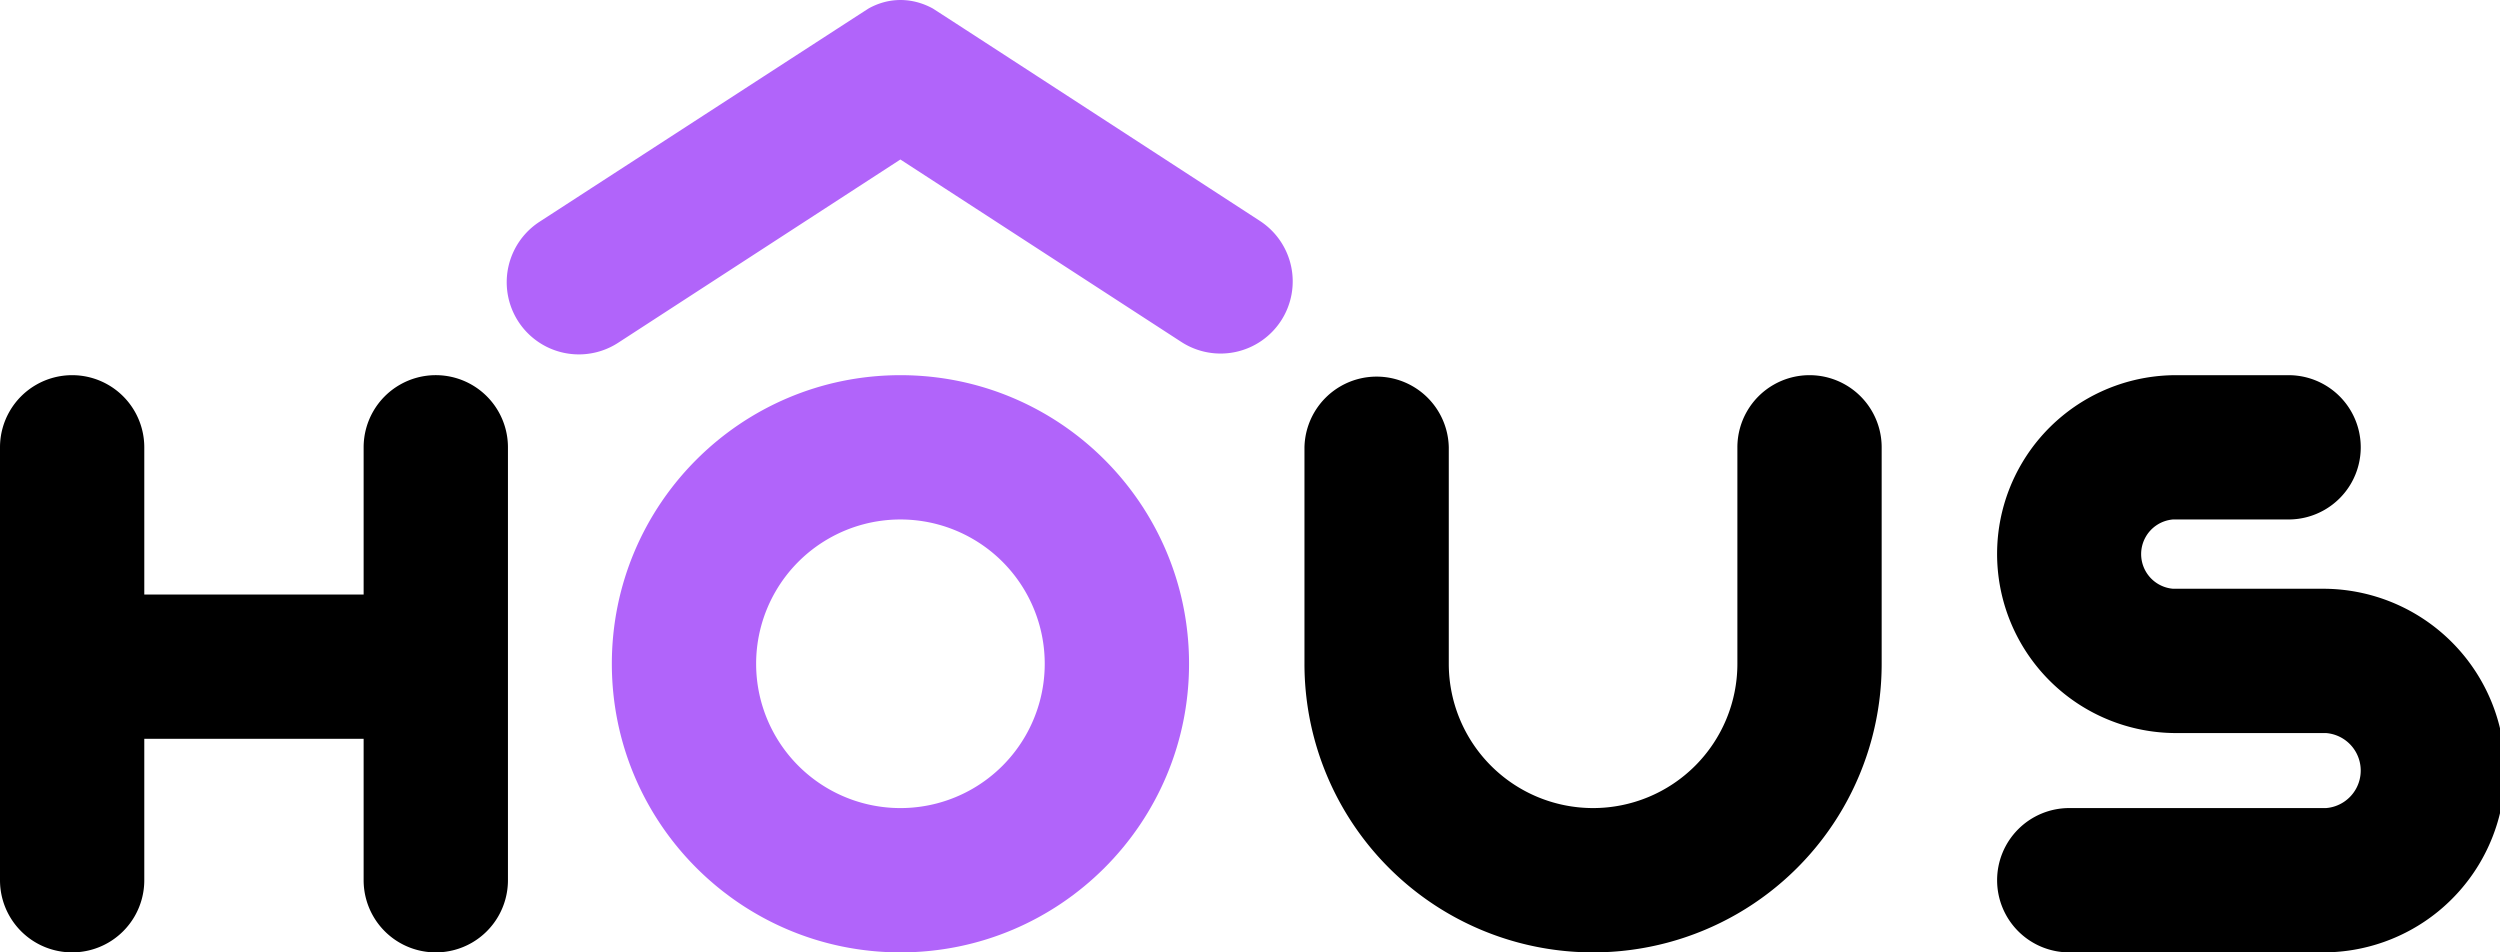
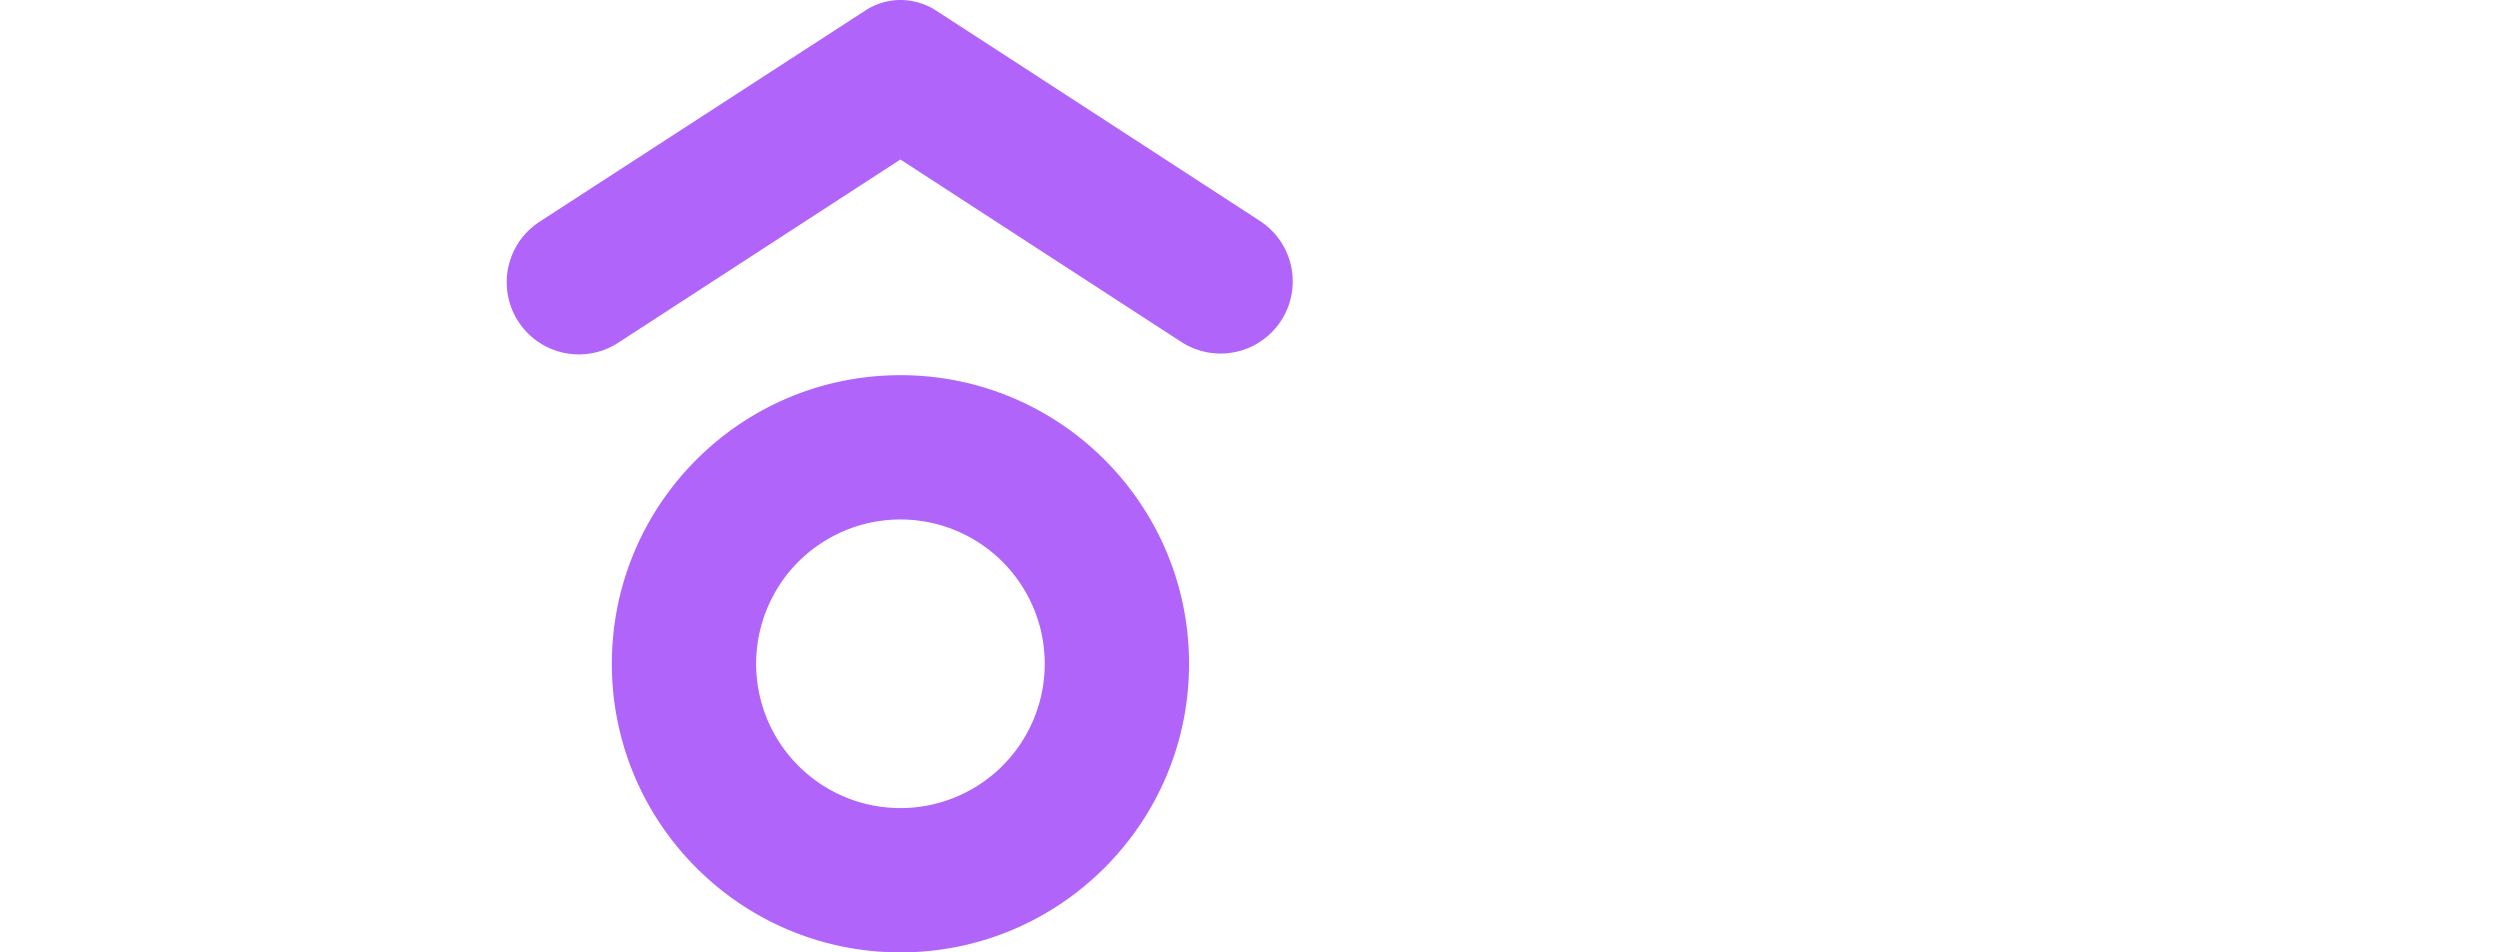
<svg xmlns="http://www.w3.org/2000/svg" width="84" height="32" fill="none">
-   <path fill="#B164FA" d="M39.952 22.303c0 5.355-4.342 9.697-9.697 9.697-5.356 0-9.697-4.342-9.697-9.697 0-5.356 4.341-9.697 9.697-9.697 5.355 0 9.697 4.341 9.697 9.697Zm-14.546 0a4.848 4.848 0 1 0 9.697 0 4.848 4.848 0 0 0-9.697 0ZM42.318 7.413S31.515.39 31.338.283c-.696-.377-1.471-.377-2.15 0C29.102.334 18.13 7.45 18.13 7.45a2.424 2.424 0 1 0 2.64 4.067l9.483-6.158 9.424 6.12a2.424 2.424 0 1 0 2.64-4.066Z" />
-   <path fill="currentColor" d="M0 24.824v4.752a2.424 2.424 0 0 0 4.848 0v-4.752h7.37v4.752a2.424 2.424 0 0 0 4.849 0V15.03a2.424 2.424 0 0 0-4.849 0v4.946h-7.37V15.03a2.424 2.424 0 1 0-4.848 0v9.794ZM53.527 27.151a4.848 4.848 0 0 1-4.848-4.848V15.03a2.425 2.425 0 0 0-4.849 0v7.273A9.693 9.693 0 0 0 53.527 32a9.693 9.693 0 0 0 9.697-9.697V15.03a2.424 2.424 0 1 0-4.848 0v7.273a4.848 4.848 0 0 1-4.849 4.848ZM67.103 29.576a2.424 2.424 0 0 1 2.424-2.425H78.157a1.264 1.264 0 0 0 0-2.52h-5.042a6.018 6.018 0 0 1-5.9-7.176 6.014 6.014 0 0 1 5.9-4.849h3.782a2.424 2.424 0 1 1 0 4.848h-3.883a1.168 1.168 0 0 0 0 2.328H78.06a6.115 6.115 0 0 1 5.979 7.37A6.111 6.111 0 0 1 78.06 32h-8.533a2.424 2.424 0 0 1-2.424-2.424Z" />
+   <path fill="#B164FA" d="M39.952 22.303c0 5.355-4.342 9.697-9.697 9.697-5.356 0-9.697-4.342-9.697-9.697 0-5.356 4.341-9.697 9.697-9.697 5.355 0 9.697 4.341 9.697 9.697m-14.546 0a4.848 4.848 0 1 0 9.697 0 4.848 4.848 0 0 0-9.697 0ZM42.318 7.413S31.515.39 31.338.283c-.696-.377-1.471-.377-2.15 0C29.102.334 18.13 7.45 18.13 7.45a2.424 2.424 0 1 0 2.64 4.067l9.483-6.158 9.424 6.12a2.424 2.424 0 1 0 2.64-4.066Z" />
</svg>